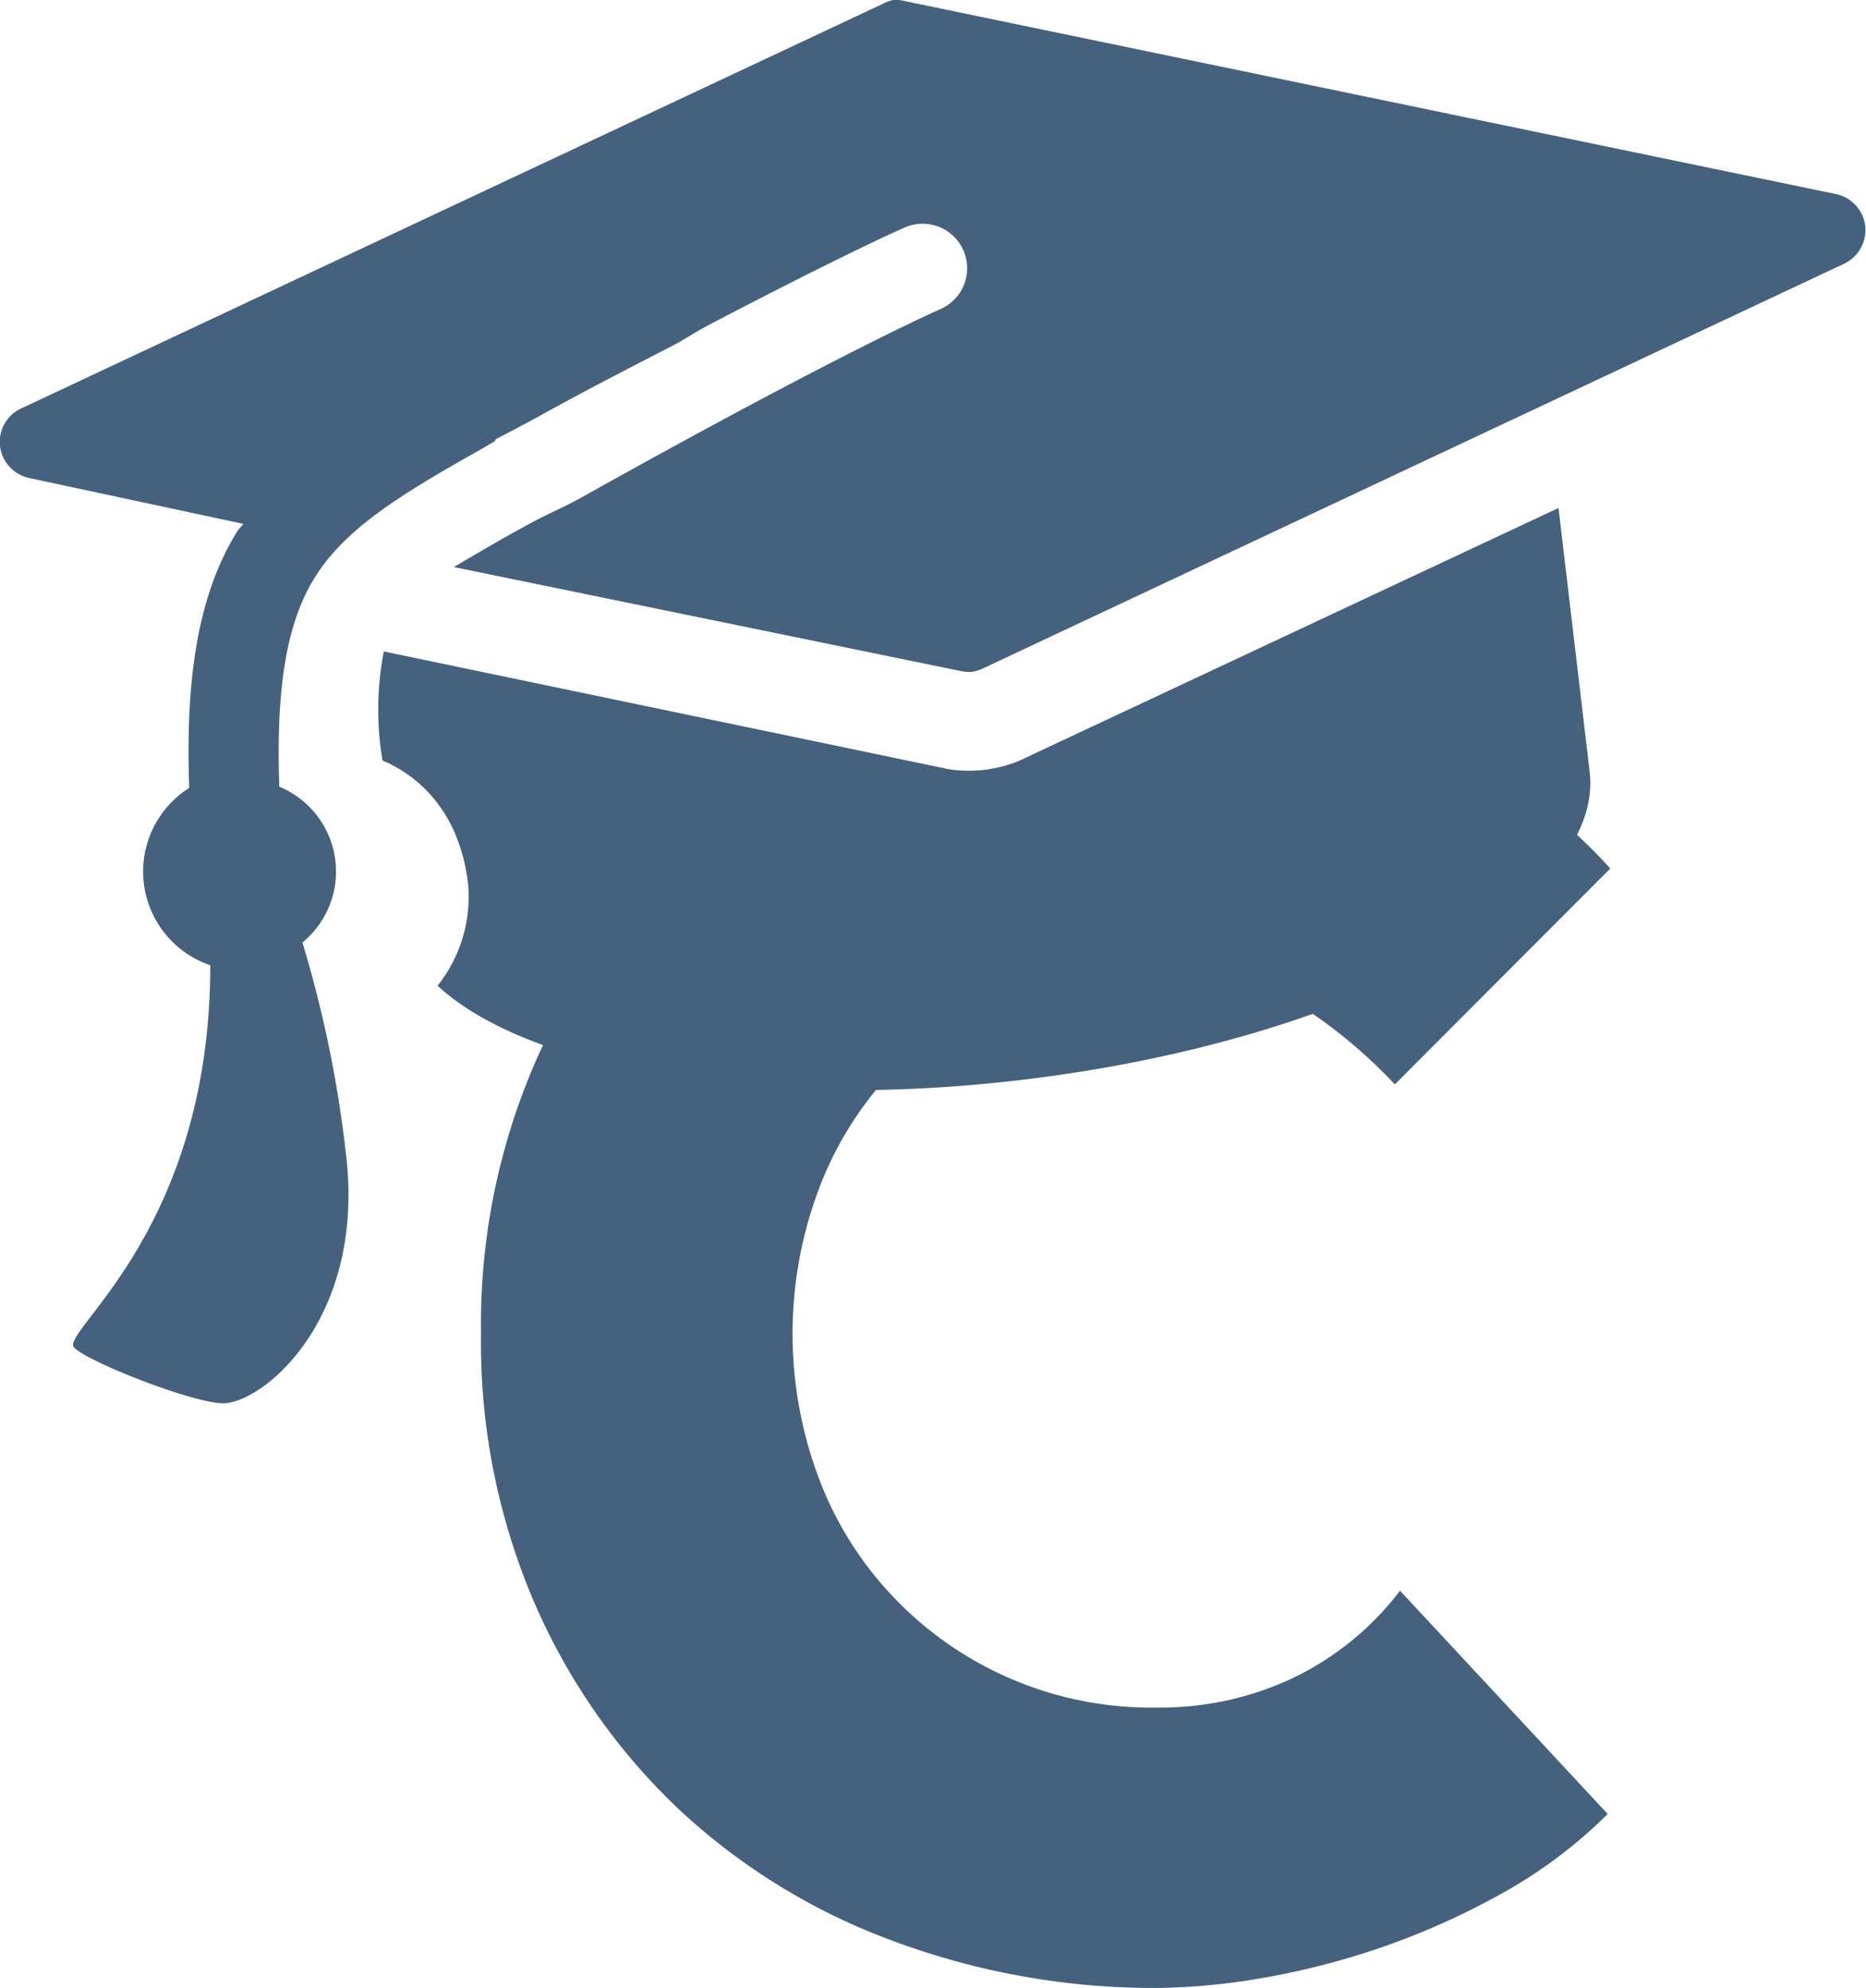
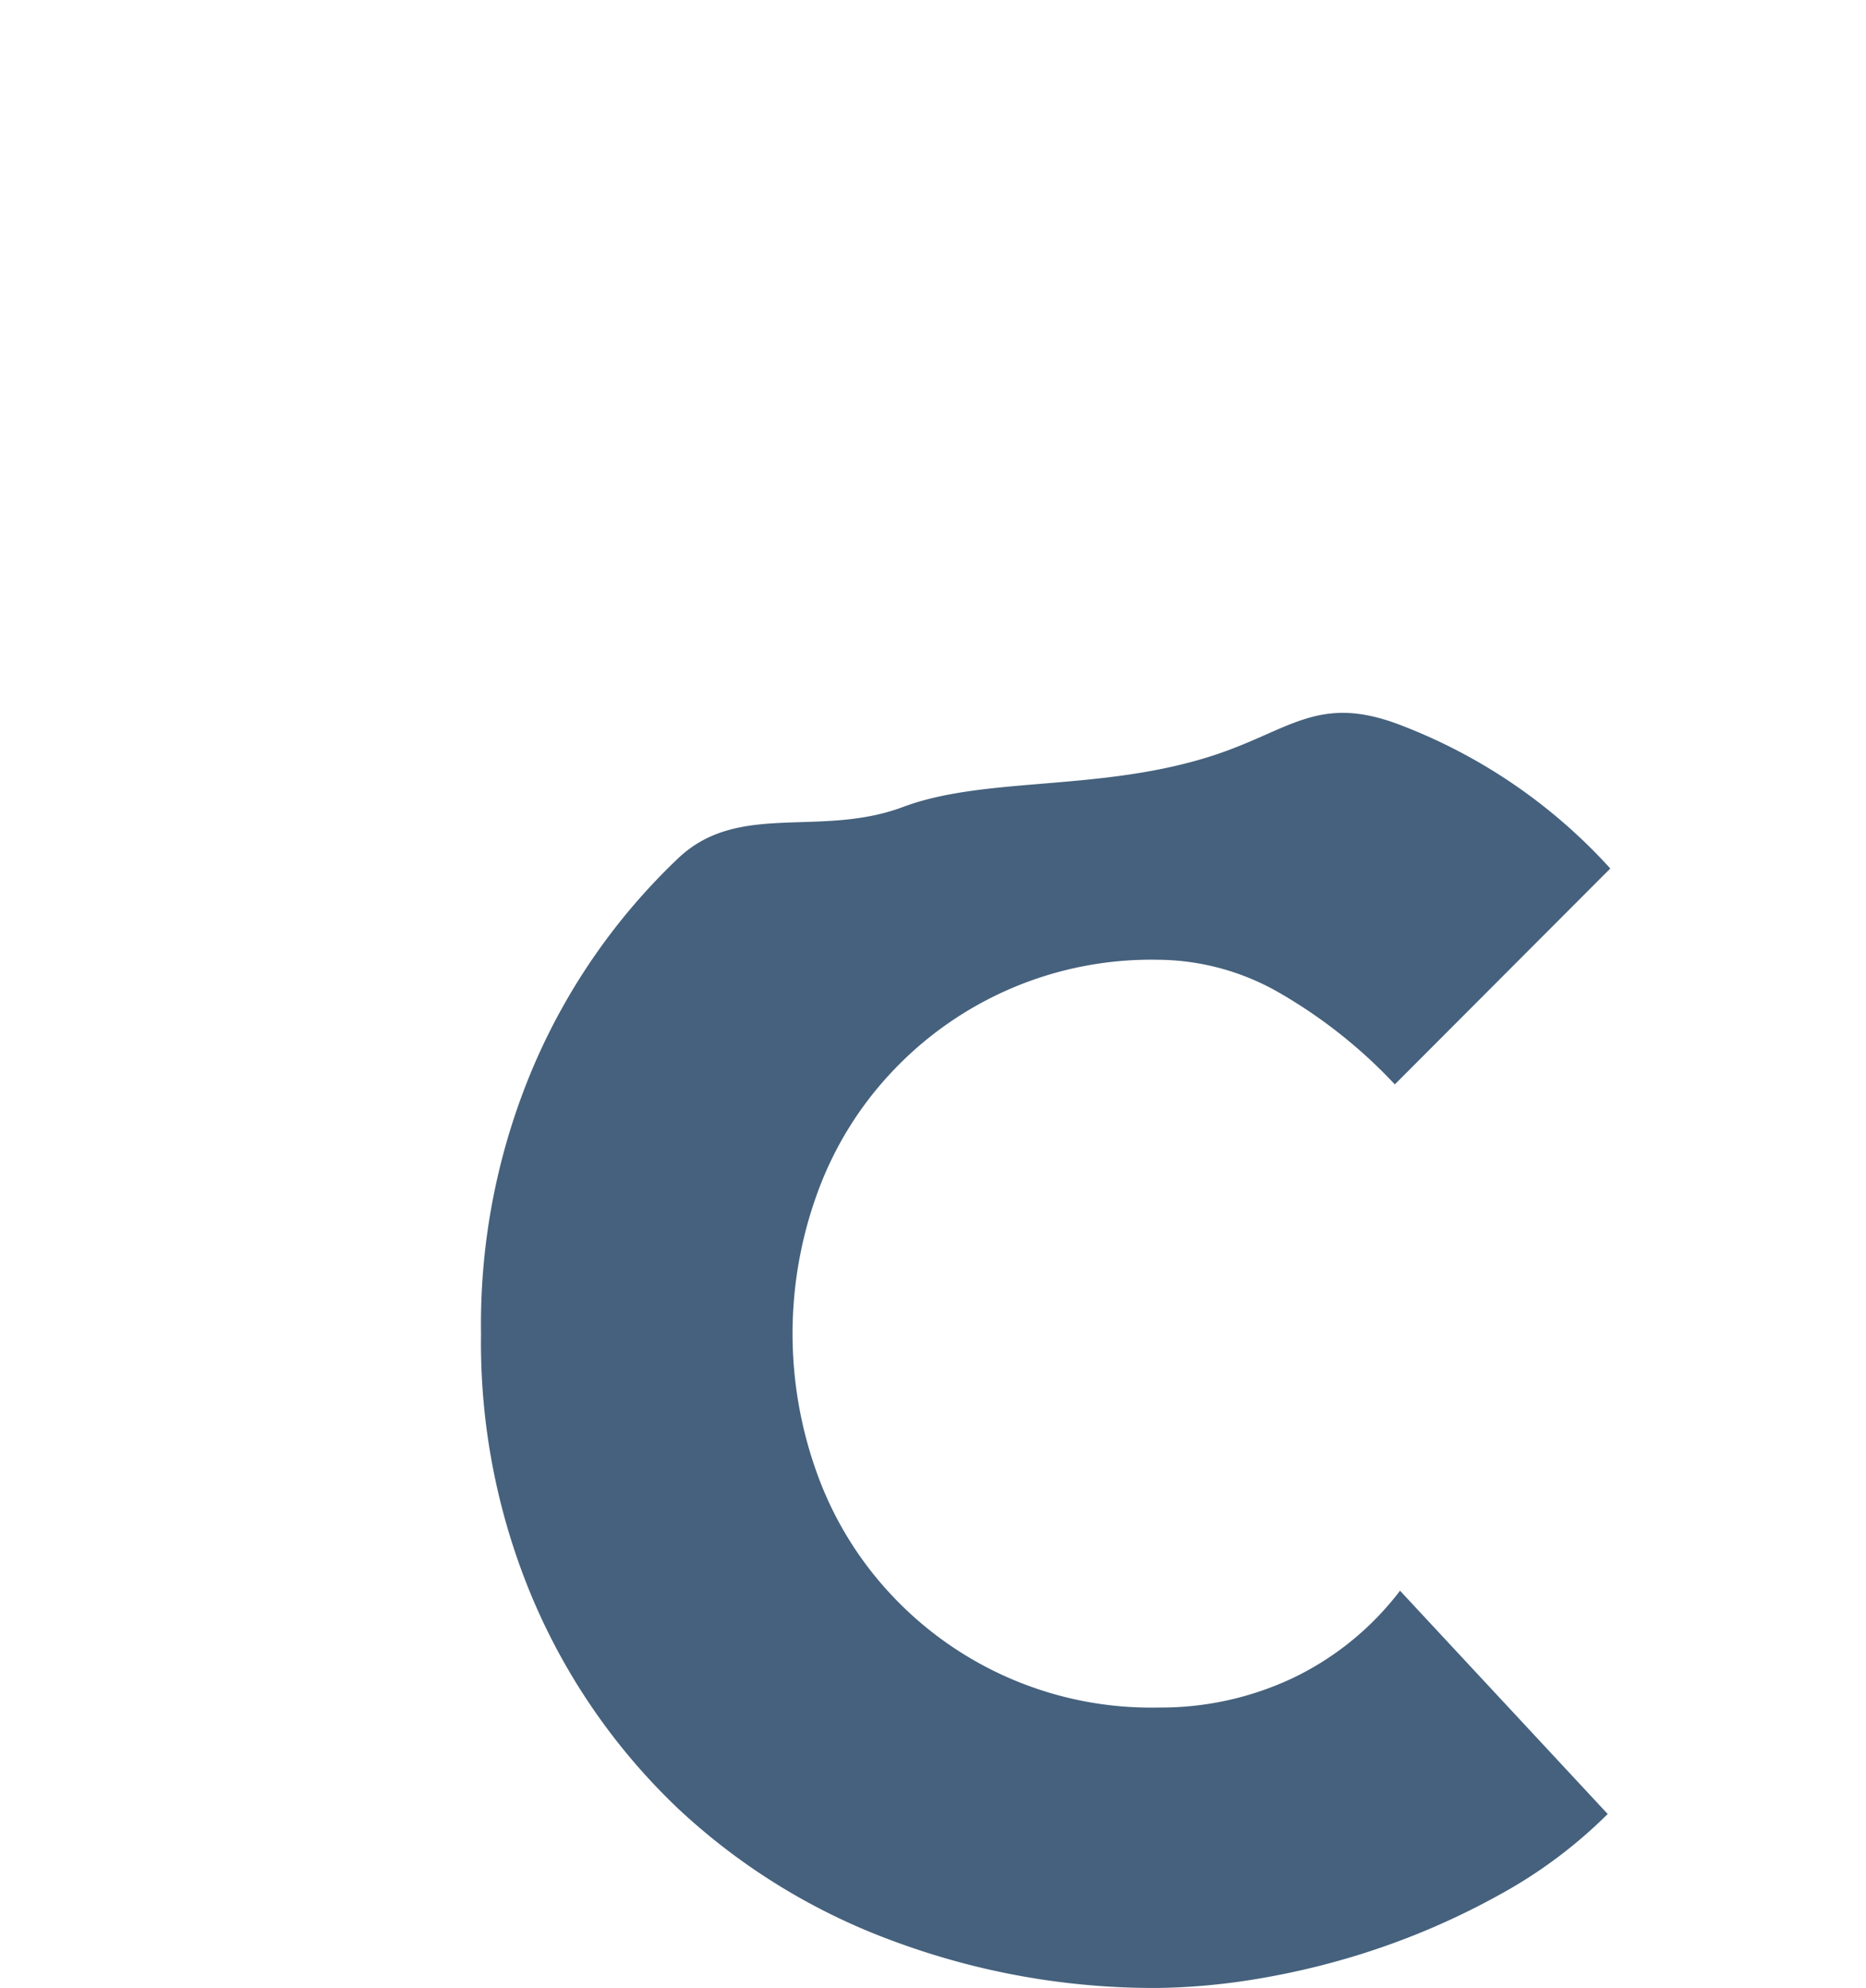
<svg xmlns="http://www.w3.org/2000/svg" viewBox="0 0 143.76 153.13">
  <defs>
    <style>.cls-1{fill:#45617d;}</style>
  </defs>
  <title>codegrade-small</title>
  <g id="Layer_2" data-name="Layer 2">
    <g id="Layer_1-2" data-name="Layer 1">
      <path class="cls-1" d="M107.46,83.53a38.44,38.44,0,0,0-8.8-7,18.94,18.94,0,0,0-9.4-2.6,27.41,27.41,0,0,0-20.7,8.8,27,27,0,0,0-5.6,9.2,31.64,31.64,0,0,0,0,21.6,27,27,0,0,0,5.6,9.2,27.41,27.41,0,0,0,20.7,8.8,23.81,23.81,0,0,0,10.4-2.3,22.66,22.66,0,0,0,8.2-6.7l16,17.2a36.92,36.92,0,0,1-8.3,6.2,57.38,57.38,0,0,1-9.5,4.2,59.17,59.17,0,0,1-9.2,2.3,50.32,50.32,0,0,1-7.6.7,57.62,57.62,0,0,1-20.4-3.6,48.87,48.87,0,0,1-16.6-10.2,48.3,48.3,0,0,1-11.1-15.9,50.66,50.66,0,0,1-4.1-20.7A50.66,50.66,0,0,1,41.16,82a48.3,48.3,0,0,1,11.1-15.9c4.66-4.4,10.91-1.54,17.31-3.94s15.3-1.14,24-4c5.82-1.92,8-4.69,14.19-2.36a42.05,42.05,0,0,1,16.3,11.1Z" />
      <g id="surface1">
-         <path class="cls-1" d="M68.82,0A3,3,0,0,0,68,.3L1.68,31.44A2.85,2.85,0,0,0,0,34.37a2.88,2.88,0,0,0,2.29,2.46l16.45,3.52c-.13.22-.34.38-.48.6-2.92,4.76-4,11-3.68,19.74a7.62,7.62,0,0,0,1.62,13.66c0,19.74-10.77,27.64-10.57,29.3.1.85,9.66,4.69,11.82,4.43,3.32-.39,10.66-6.9,9.21-19.12A91.41,91.41,0,0,0,23.3,72.6a7.07,7.07,0,0,0-1.78-12c-.29-8,.68-12.74,2.66-16,2.29-3.76,6.42-6.36,12.68-9.88l1.19-.69c.09,0,.08-.16.16-.2,1.09-.58,2.23-1.17,3.09-1.64,4.1-2.28,7.5-4,10.63-5.62.94-.5,1.51-.91,2.38-1.38,2.83-1.49,4.87-2.53,6.87-3.54.75-.39,1.23-.62,1.89-.95,4.54-2.27,6.49-3.11,6.55-3.14a3.43,3.43,0,1,1,2.92,6.21c-.13.06-7.81,3.4-27.78,14.57-1.29.72-2.61,1.27-3.79,1.91-2.37,1.28-4.33,2.44-6,3.43l39,8a3.18,3.18,0,0,0,.92.07,3.23,3.23,0,0,0,.88-.28l66.27-31.14a2.88,2.88,0,0,0,1.66-2.93,2.86,2.86,0,0,0-2.3-2.46L69.74.09A2.82,2.82,0,0,0,68.82,0Zm51.25,39.13L78.48,58.62a10.22,10.22,0,0,1-5.39.63L29.57,50.18a23.47,23.47,0,0,0-.1,8.4c2.93,1.24,6,4.12,6.6,9.6a11,11,0,0,1-2.36,7.75c7,6.47,24.77,9.64,44.93,7.26,25.4-3,45-13.63,43.83-23.75Z" />
-       </g>
+         </g>
    </g>
  </g>
</svg>